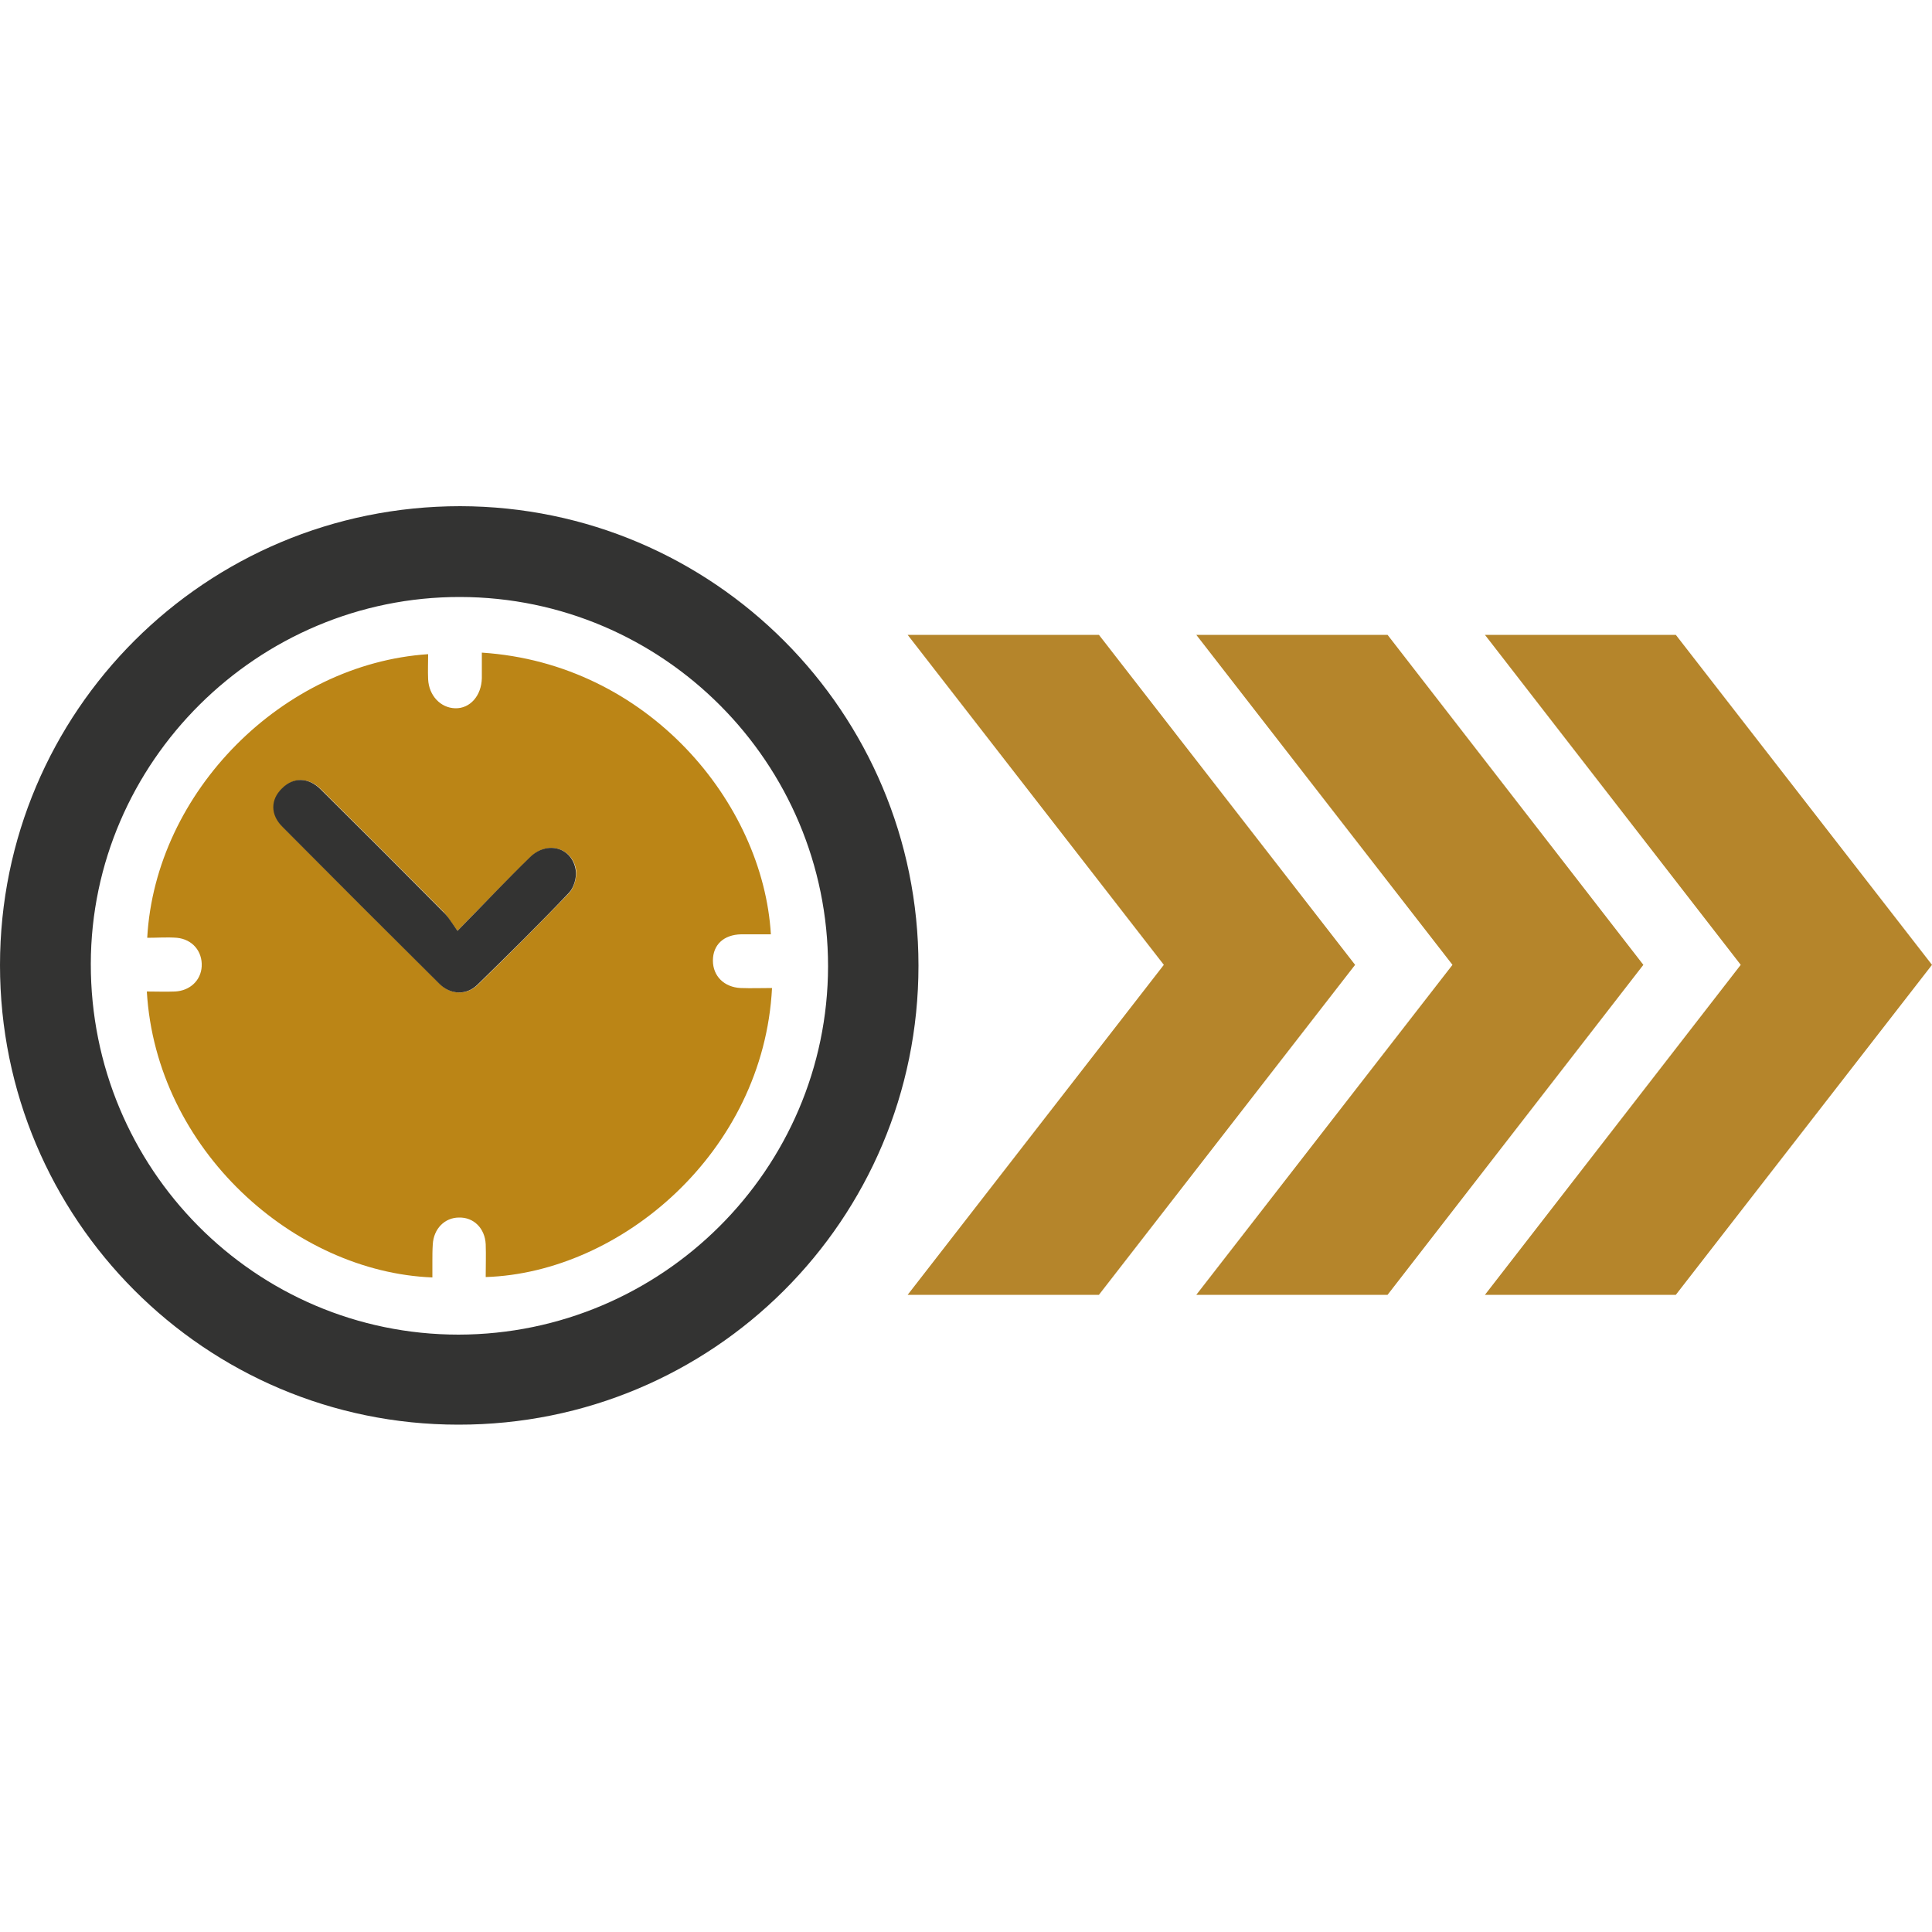
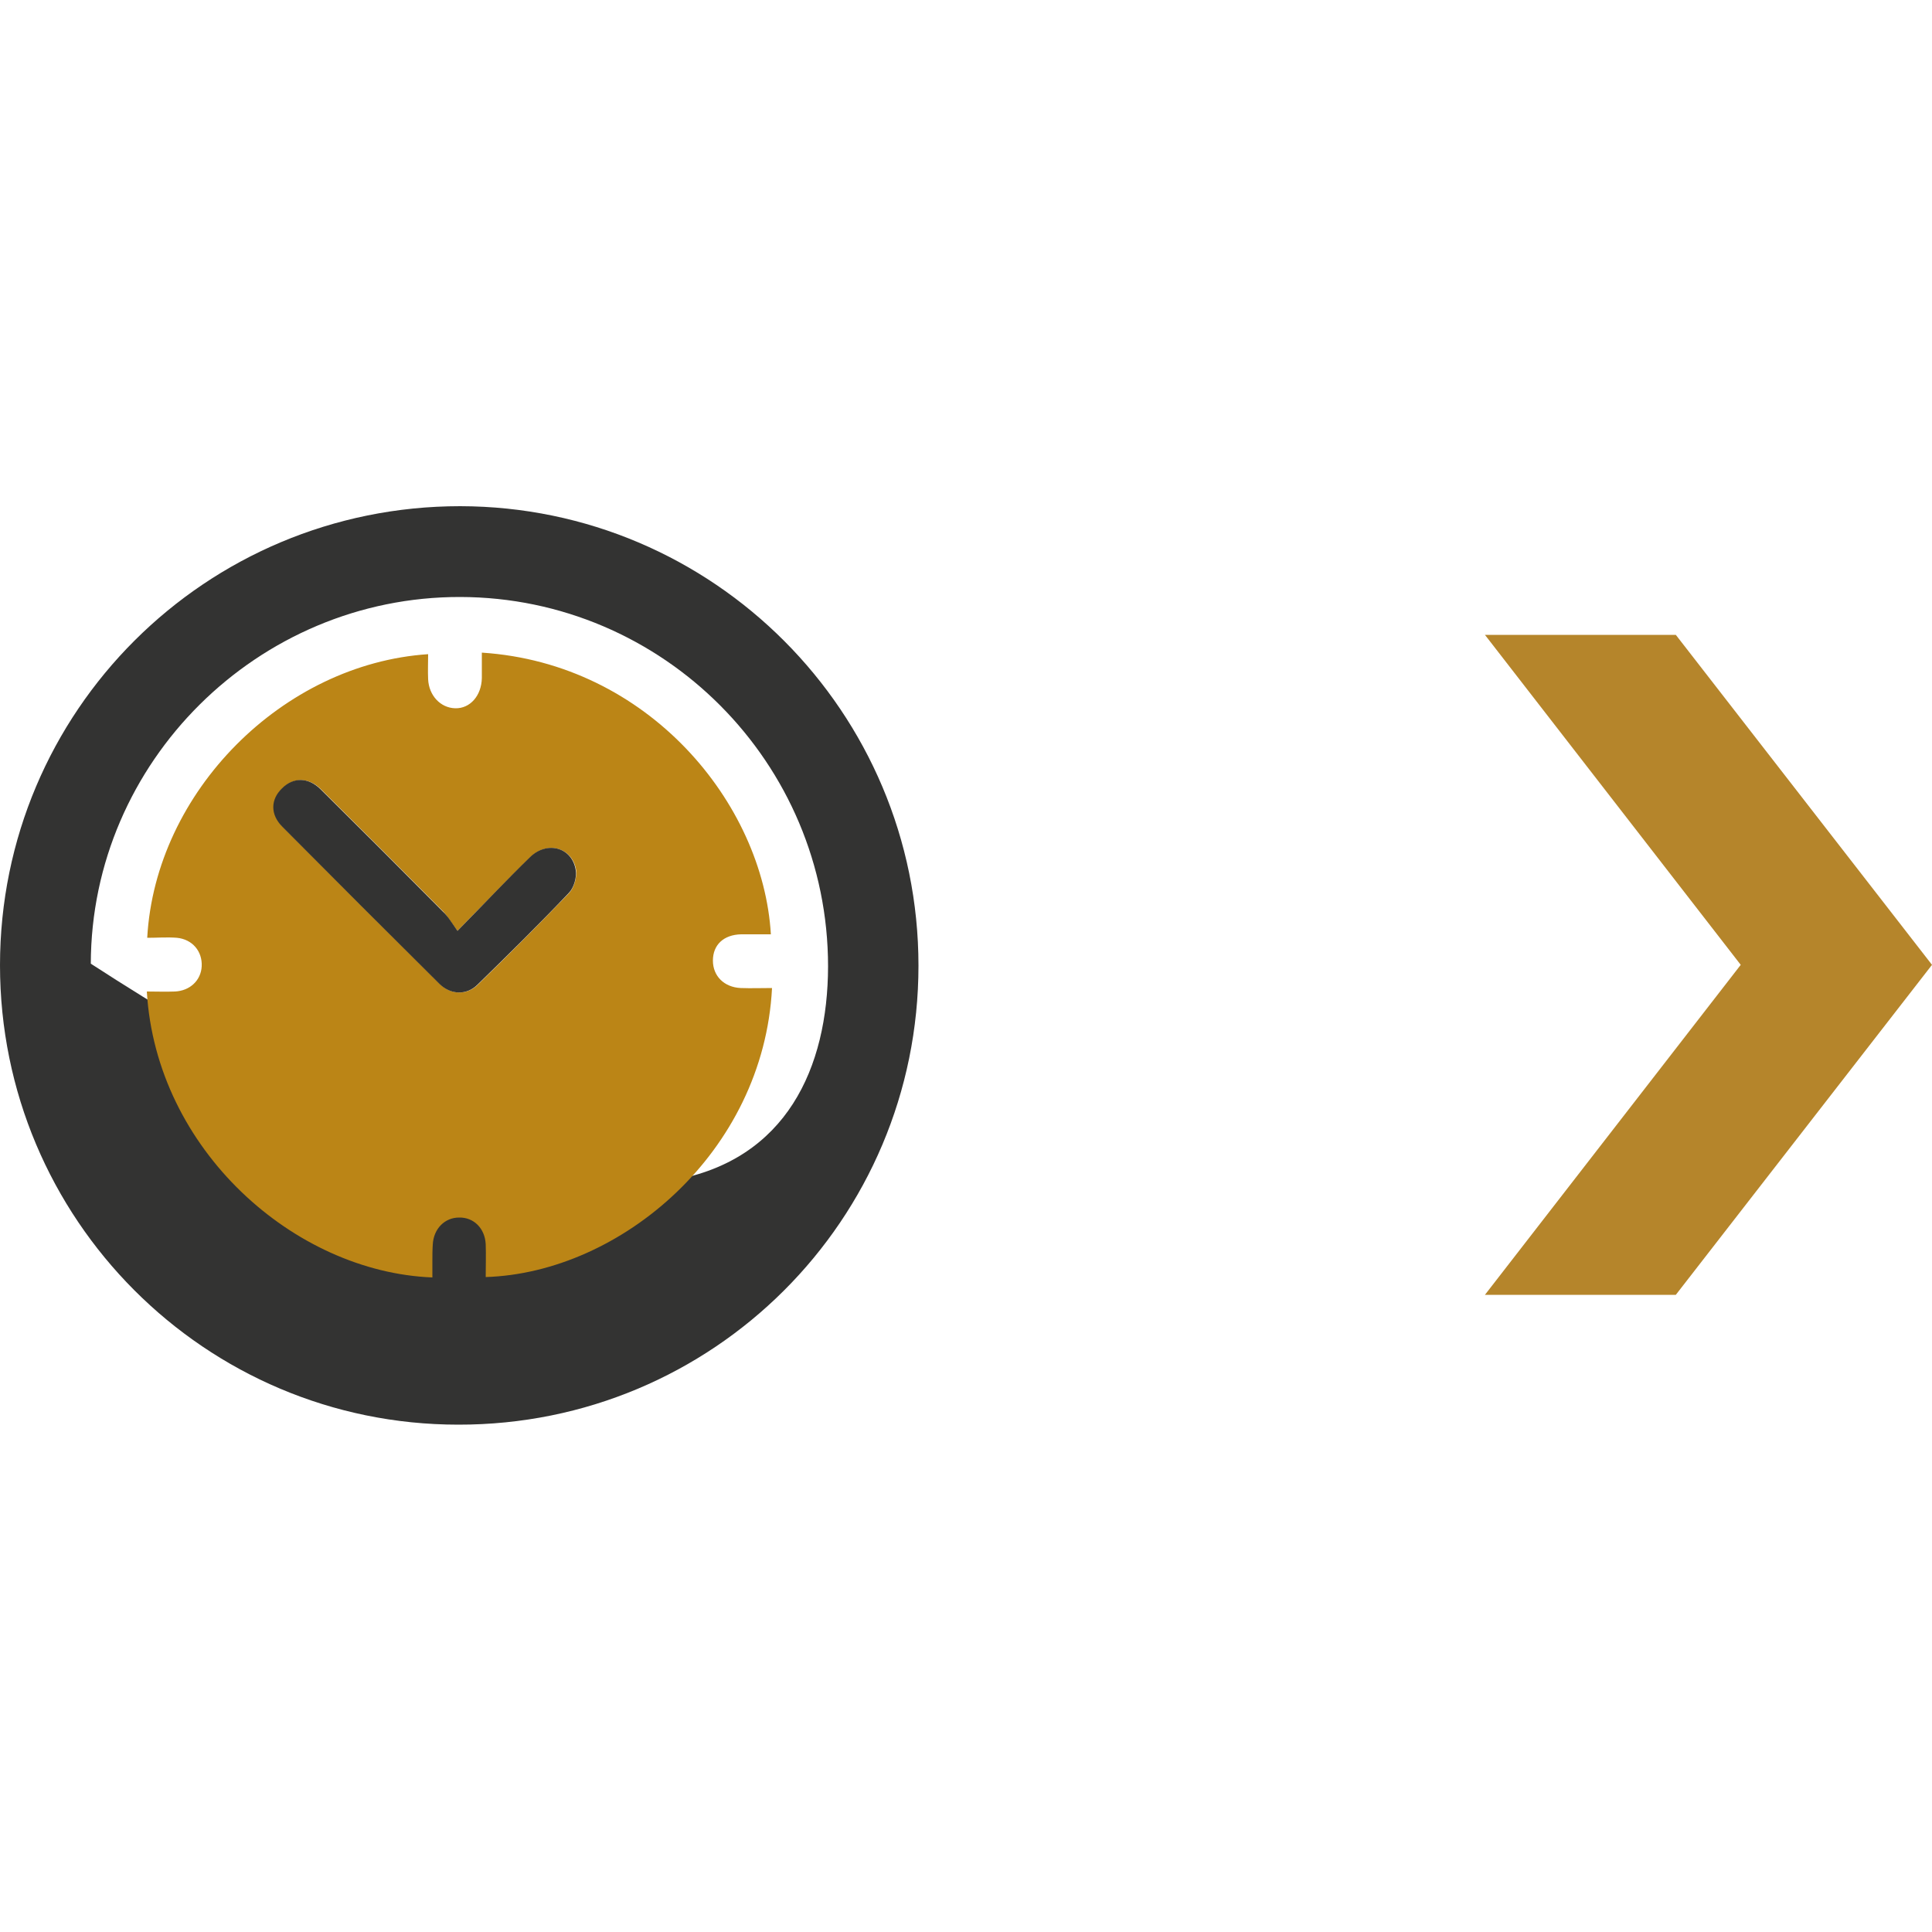
<svg xmlns="http://www.w3.org/2000/svg" version="1.1" id="Capa_1" x="0px" y="0px" viewBox="0 0 500 500" style="enable-background:new 0 0 500 500;" xml:space="preserve">
  <style type="text/css">
	.st0{fill:#333332;}
	.st1{fill:#BB8516;}
	.st2{fill:#B5852B;}
</style>
  <g>
-     <path class="st0" d="M237.7,249.9c0,65.8-53.2,118.9-119.1,118.8C53.1,368.7,0,315.5,0,249.8C0,184.1,53.2,131,119.1,131   C184.6,131.1,237.7,184.3,237.7,249.9z M214.3,250.1c0-52.7-42.7-95.5-95.2-95.6c-52.4-0.1-95.5,42.7-95.6,94.9   c-0.1,53,42.5,96,95.2,96C171.3,345.3,214.2,302.6,214.3,250.1z" />
+     <path class="st0" d="M237.7,249.9c0,65.8-53.2,118.9-119.1,118.8C53.1,368.7,0,315.5,0,249.8C0,184.1,53.2,131,119.1,131   C184.6,131.1,237.7,184.3,237.7,249.9z M214.3,250.1c0-52.7-42.7-95.5-95.2-95.6c-52.4-0.1-95.5,42.7-95.6,94.9   C171.3,345.3,214.2,302.6,214.3,250.1z" />
    <g>
      <path class="st1" d="M125.7,330.5c0-2.8,0.1-5.7,0-8.5c-0.2-4.1-3.1-7-6.9-6.9c-3.7,0-6.6,2.9-6.8,7c-0.1,1.4-0.1,2.9-0.1,4.3    c0,1.4,0,2.8,0,4.2c-35.8-1.4-71.5-33.1-73.9-74c2.5,0,4.9,0.1,7.3,0c3.9-0.2,6.7-2.9,6.9-6.5c0.2-3.9-2.4-7-6.4-7.4    c-2.5-0.2-5.1,0-7.7,0c2.1-37.8,35.1-70.9,72.7-73.4c0,2.2-0.1,4.3,0,6.5c0.2,4.2,3.2,7.4,7,7.5c3.9,0.1,6.8-3.3,6.9-7.8    c0-2.2,0-4.4,0-6.6c43.1,2.8,72.8,39,74.8,72.9c-2.6,0-5.1,0-7.7,0c-4.5,0.1-7.3,2.7-7.3,6.8c0,4,2.9,6.9,7.2,7.1    c2.7,0.1,5.4,0,8.1,0C197.6,298.2,160.6,329.4,125.7,330.5z M118.4,240.9c-1.6-2.1-2.5-3.7-3.7-5c-10.5-10.6-21-21.1-31.6-31.6    c-3.2-3.2-7.1-3.1-10-0.3c-2.9,2.9-3,6.8,0.1,10c13.5,13.6,27.1,27.2,40.7,40.7c2.8,2.8,7,2.9,9.8,0.1c8-7.8,15.9-15.7,23.6-23.7    c1.3-1.4,2-4,1.8-5.9c-0.9-5.8-7.4-7.7-11.8-3.4C131.2,227.7,125.4,233.8,118.4,240.9z" />
    </g>
    <path class="st0" d="M118.4,240.9c7-7.1,12.7-13.2,18.8-19.1c4.4-4.3,10.9-2.5,11.8,3.4c0.3,1.9-0.5,4.6-1.8,5.9   c-7.7,8.1-15.6,15.9-23.6,23.7c-2.8,2.8-6.9,2.7-9.8-0.1c-13.6-13.5-27.2-27.1-40.7-40.7c-3.2-3.2-3.1-7.1-0.1-10   c2.9-2.9,6.8-2.9,10,0.3c10.6,10.5,21.1,21,31.6,31.6C116,237.2,116.9,238.8,118.4,240.9z" />
  </g>
  <g>
-     <polygon class="st2" points="284.4,335.1 234.9,335.1 301.2,249.7 234.9,164.3 284.4,164.3 350.7,249.7  " />
-     <polyline class="st2" points="309.6,164.3 359.1,164.3 425.3,249.7 359.1,335.1 309.6,335.1 375.9,249.7  " />
    <polygon class="st2" points="433.7,335.1 384.3,335.1 450.5,249.7 384.3,164.3 433.7,164.3 500,249.7  " />
  </g>
</svg>